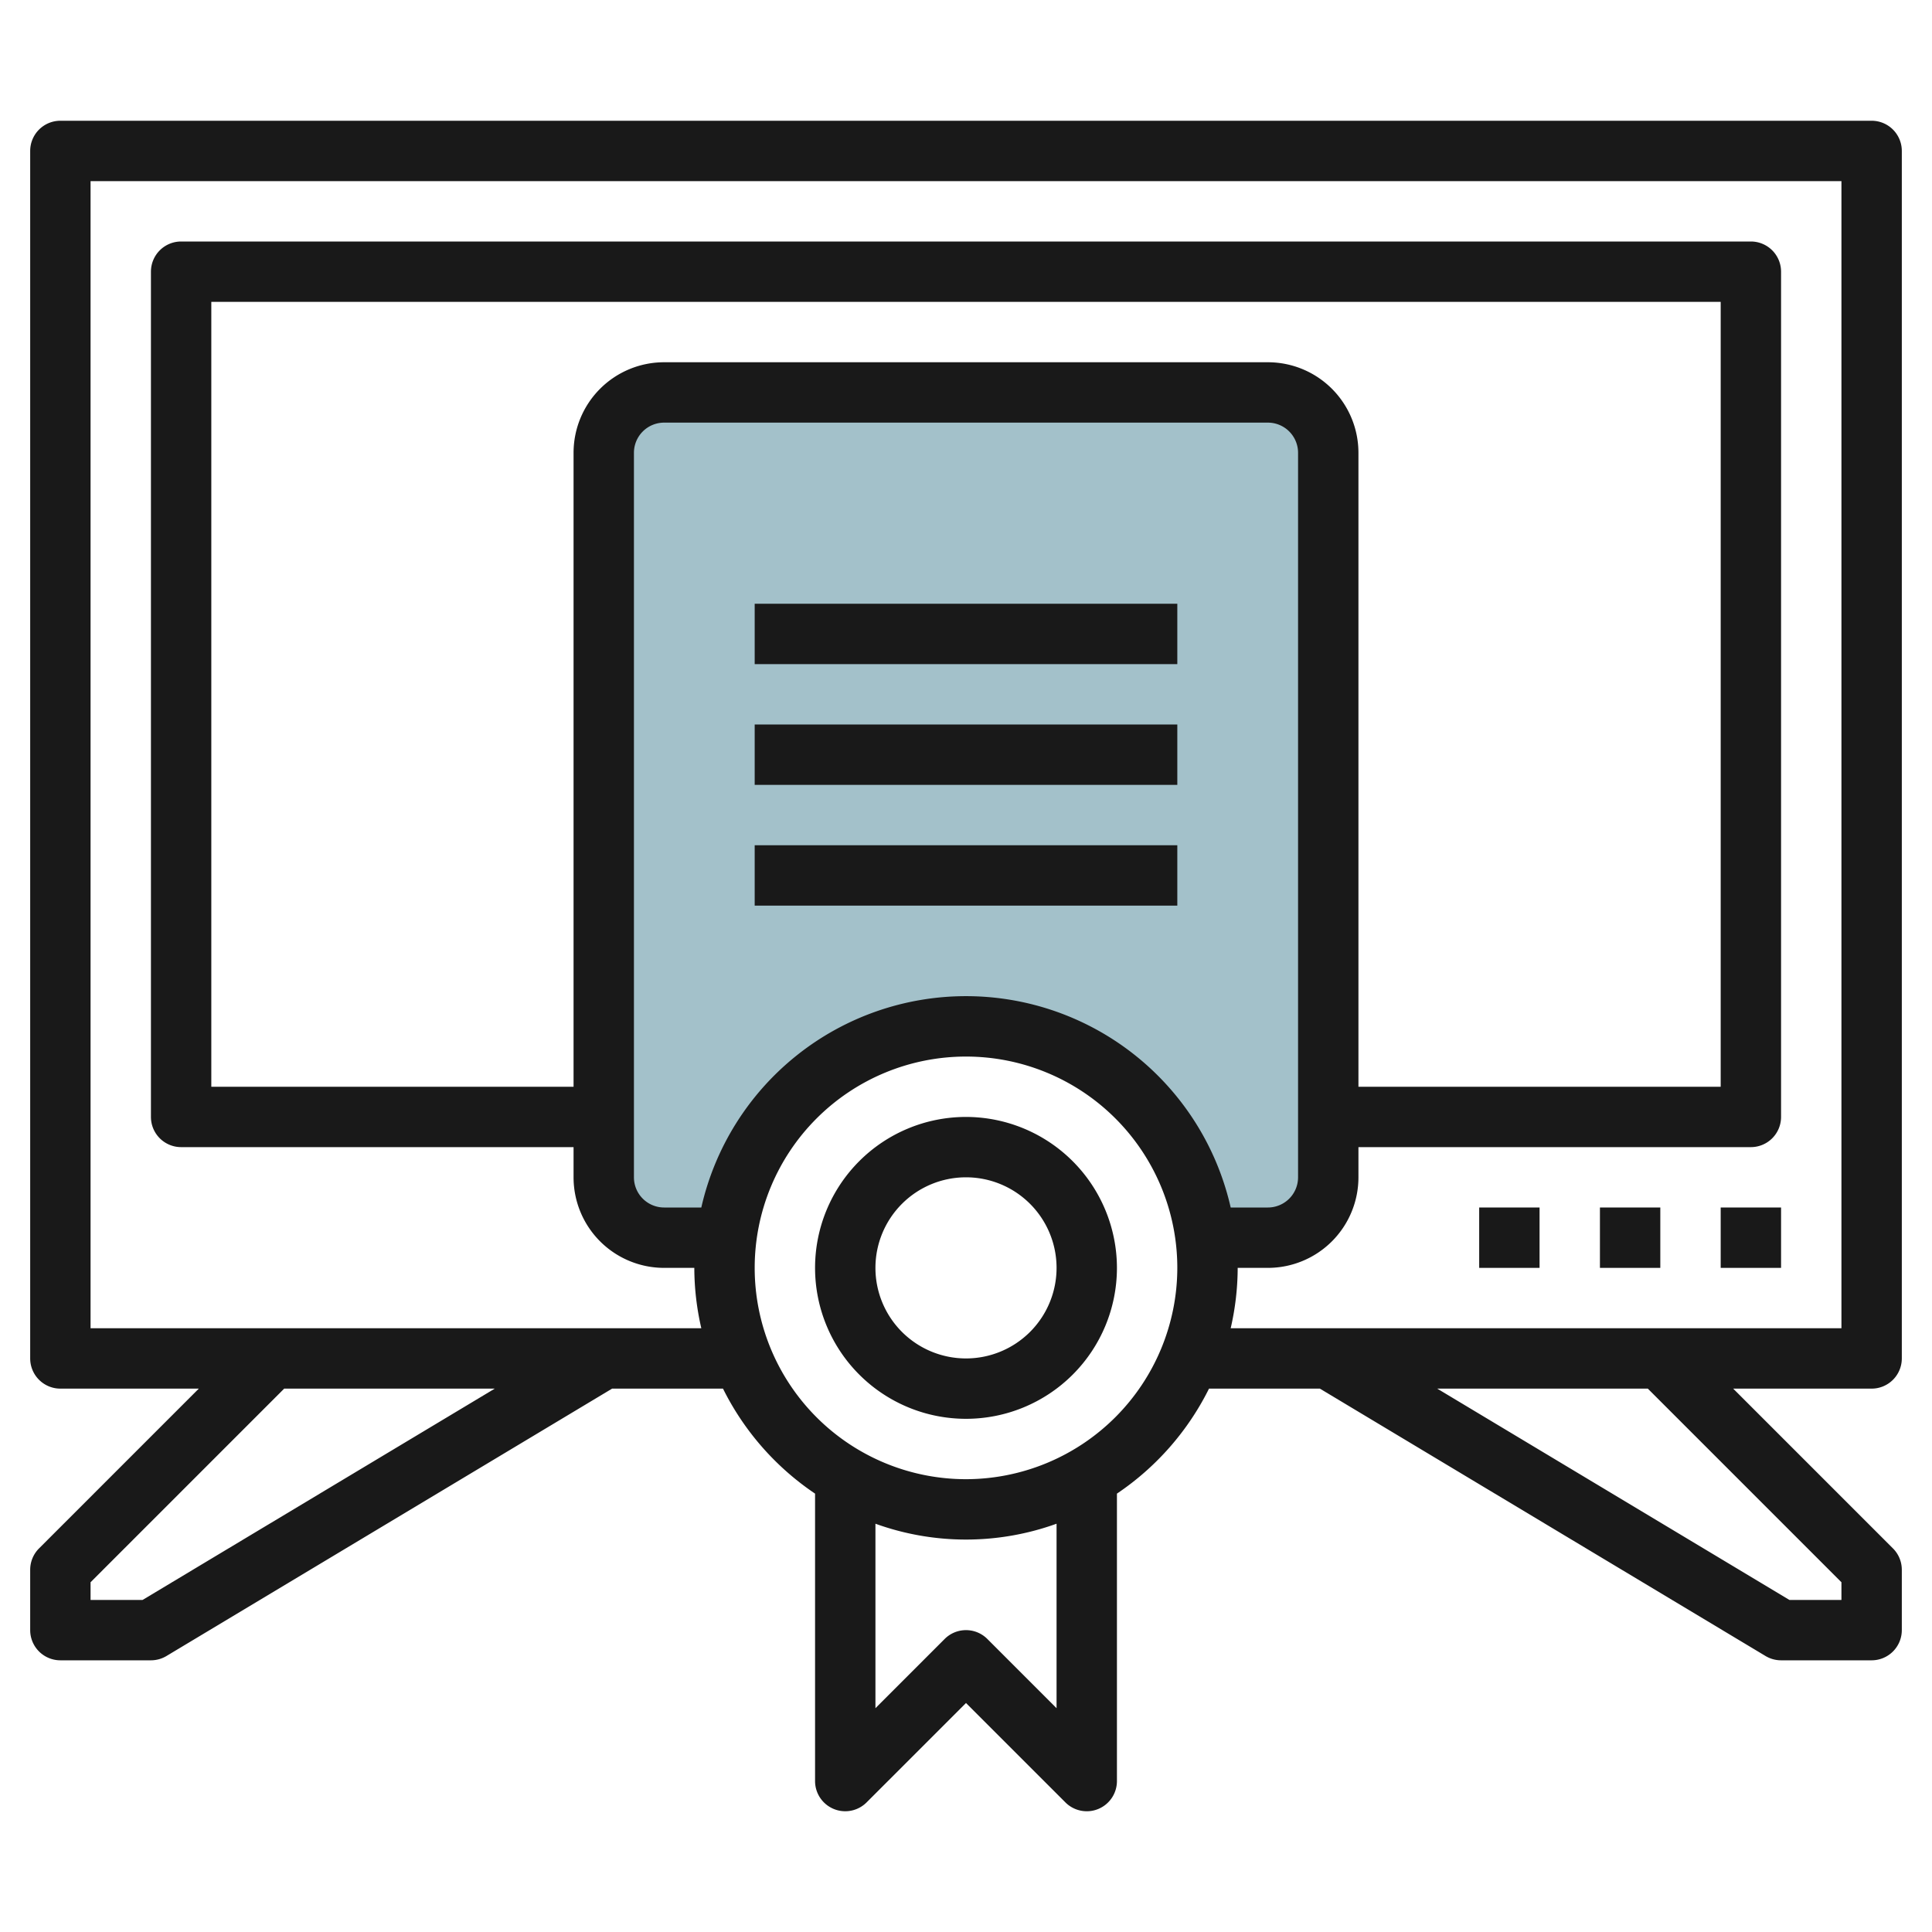
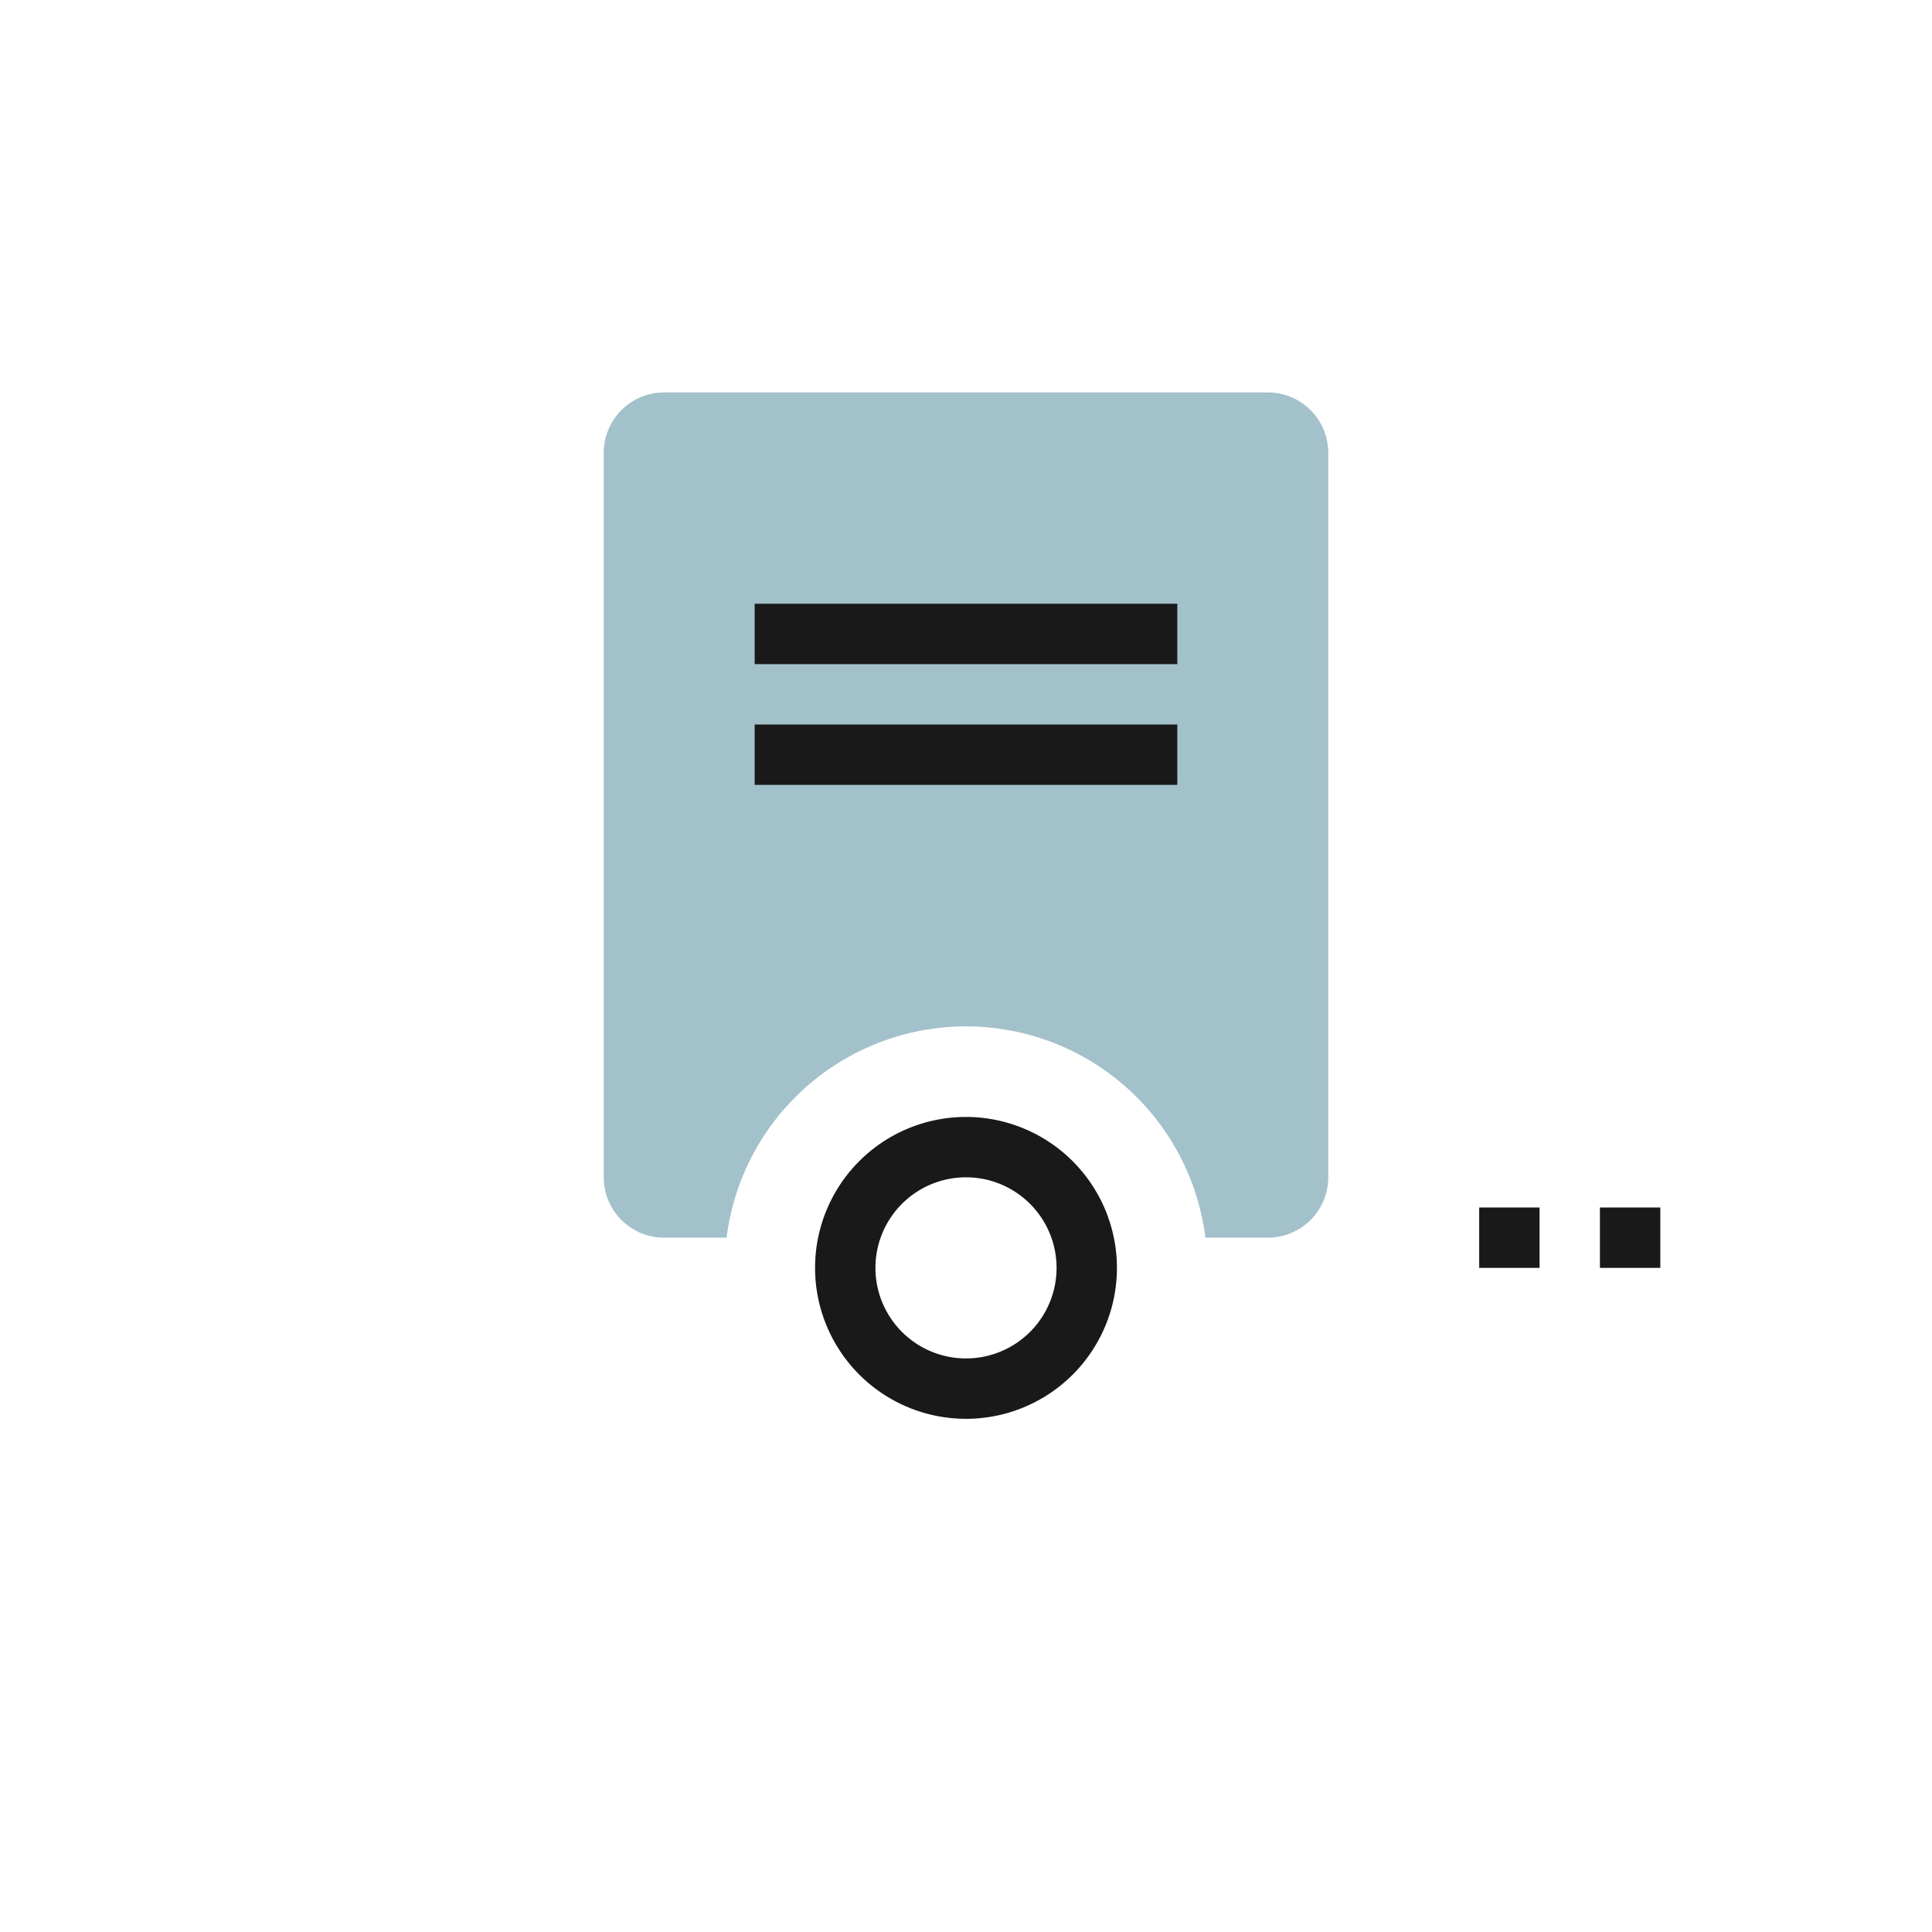
<svg xmlns="http://www.w3.org/2000/svg" id="Layer_3" height="512" viewBox="0 0 64 64" width="512" data-name="Layer 3">
  <path d="m42 13h-20a2 2 0 0 0 -2 2v24a2 2 0 0 0 2 2h2.069a7.993 7.993 0 0 1 15.862 0h2.069a2 2 0 0 0 2-2v-24a2 2 0 0 0 -2-2z" fill="#a3c1ca" />
  <g fill="#191919">
-     <path d="m62 4h-60a1 1 0 0 0 -1 1v40a1 1 0 0 0 1 1h4.586l-5.293 5.293a1 1 0 0 0 -.293.707v2a1 1 0 0 0 1 1h3a1 1 0 0 0 .515-.143l14.762-8.857h3.673a9.043 9.043 0 0 0 3.05 3.478v9.522a1 1 0 0 0 1.707.707l3.293-3.293 3.293 3.293a1 1 0 0 0 .707.293.987.987 0 0 0 .383-.076 1 1 0 0 0 .617-.924v-9.522a9.043 9.043 0 0 0 3.05-3.478h3.673l14.762 8.857a1 1 0 0 0 .515.143h3a1 1 0 0 0 1-1v-2a1 1 0 0 0 -.293-.707l-5.293-5.293h4.586a1 1 0 0 0 1-1v-40a1 1 0 0 0 -1-1zm-57.277 49h-1.723v-.586l6.414-6.414h6.976zm14.277-38v21h-12v-26h50v26h-12v-21a3 3 0 0 0 -3-3h-20a3 3 0 0 0 -3 3zm2 0a1 1 0 0 1 1-1h20a1 1 0 0 1 1 1v24a1 1 0 0 1 -1 1h-1.232a8.991 8.991 0 0 0 -17.536 0h-1.232a1 1 0 0 1 -1-1zm14 41.586-2.293-2.293a1 1 0 0 0 -1.414 0l-2.293 2.293v-6.111a8.834 8.834 0 0 0 6 0zm-3-7.586a7 7 0 1 1 7-7 7.009 7.009 0 0 1 -7 7zm29 3.414v.586h-1.723l-11.667-7h6.976zm0-8.414h-20.232a8.971 8.971 0 0 0 .232-2h1a3 3 0 0 0 3-3v-1h13a1 1 0 0 0 1-1v-28a1 1 0 0 0 -1-1h-52a1 1 0 0 0 -1 1v28a1 1 0 0 0 1 1h13v1a3 3 0 0 0 3 3h1a8.971 8.971 0 0 0 .232 2h-20.232v-38h58z" />
    <path d="m25 20h14v2h-14z" />
    <path d="m25 24h14v2h-14z" />
-     <path d="m25 28h14v2h-14z" />
    <path d="m49 40h2v2h-2z" />
    <path d="m53 40h2v2h-2z" />
-     <path d="m57 40h2v2h-2z" />
    <path d="m32 37a5 5 0 1 0 5 5 5.006 5.006 0 0 0 -5-5zm0 8a3 3 0 1 1 3-3 3 3 0 0 1 -3 3z" />
  </g>
</svg>